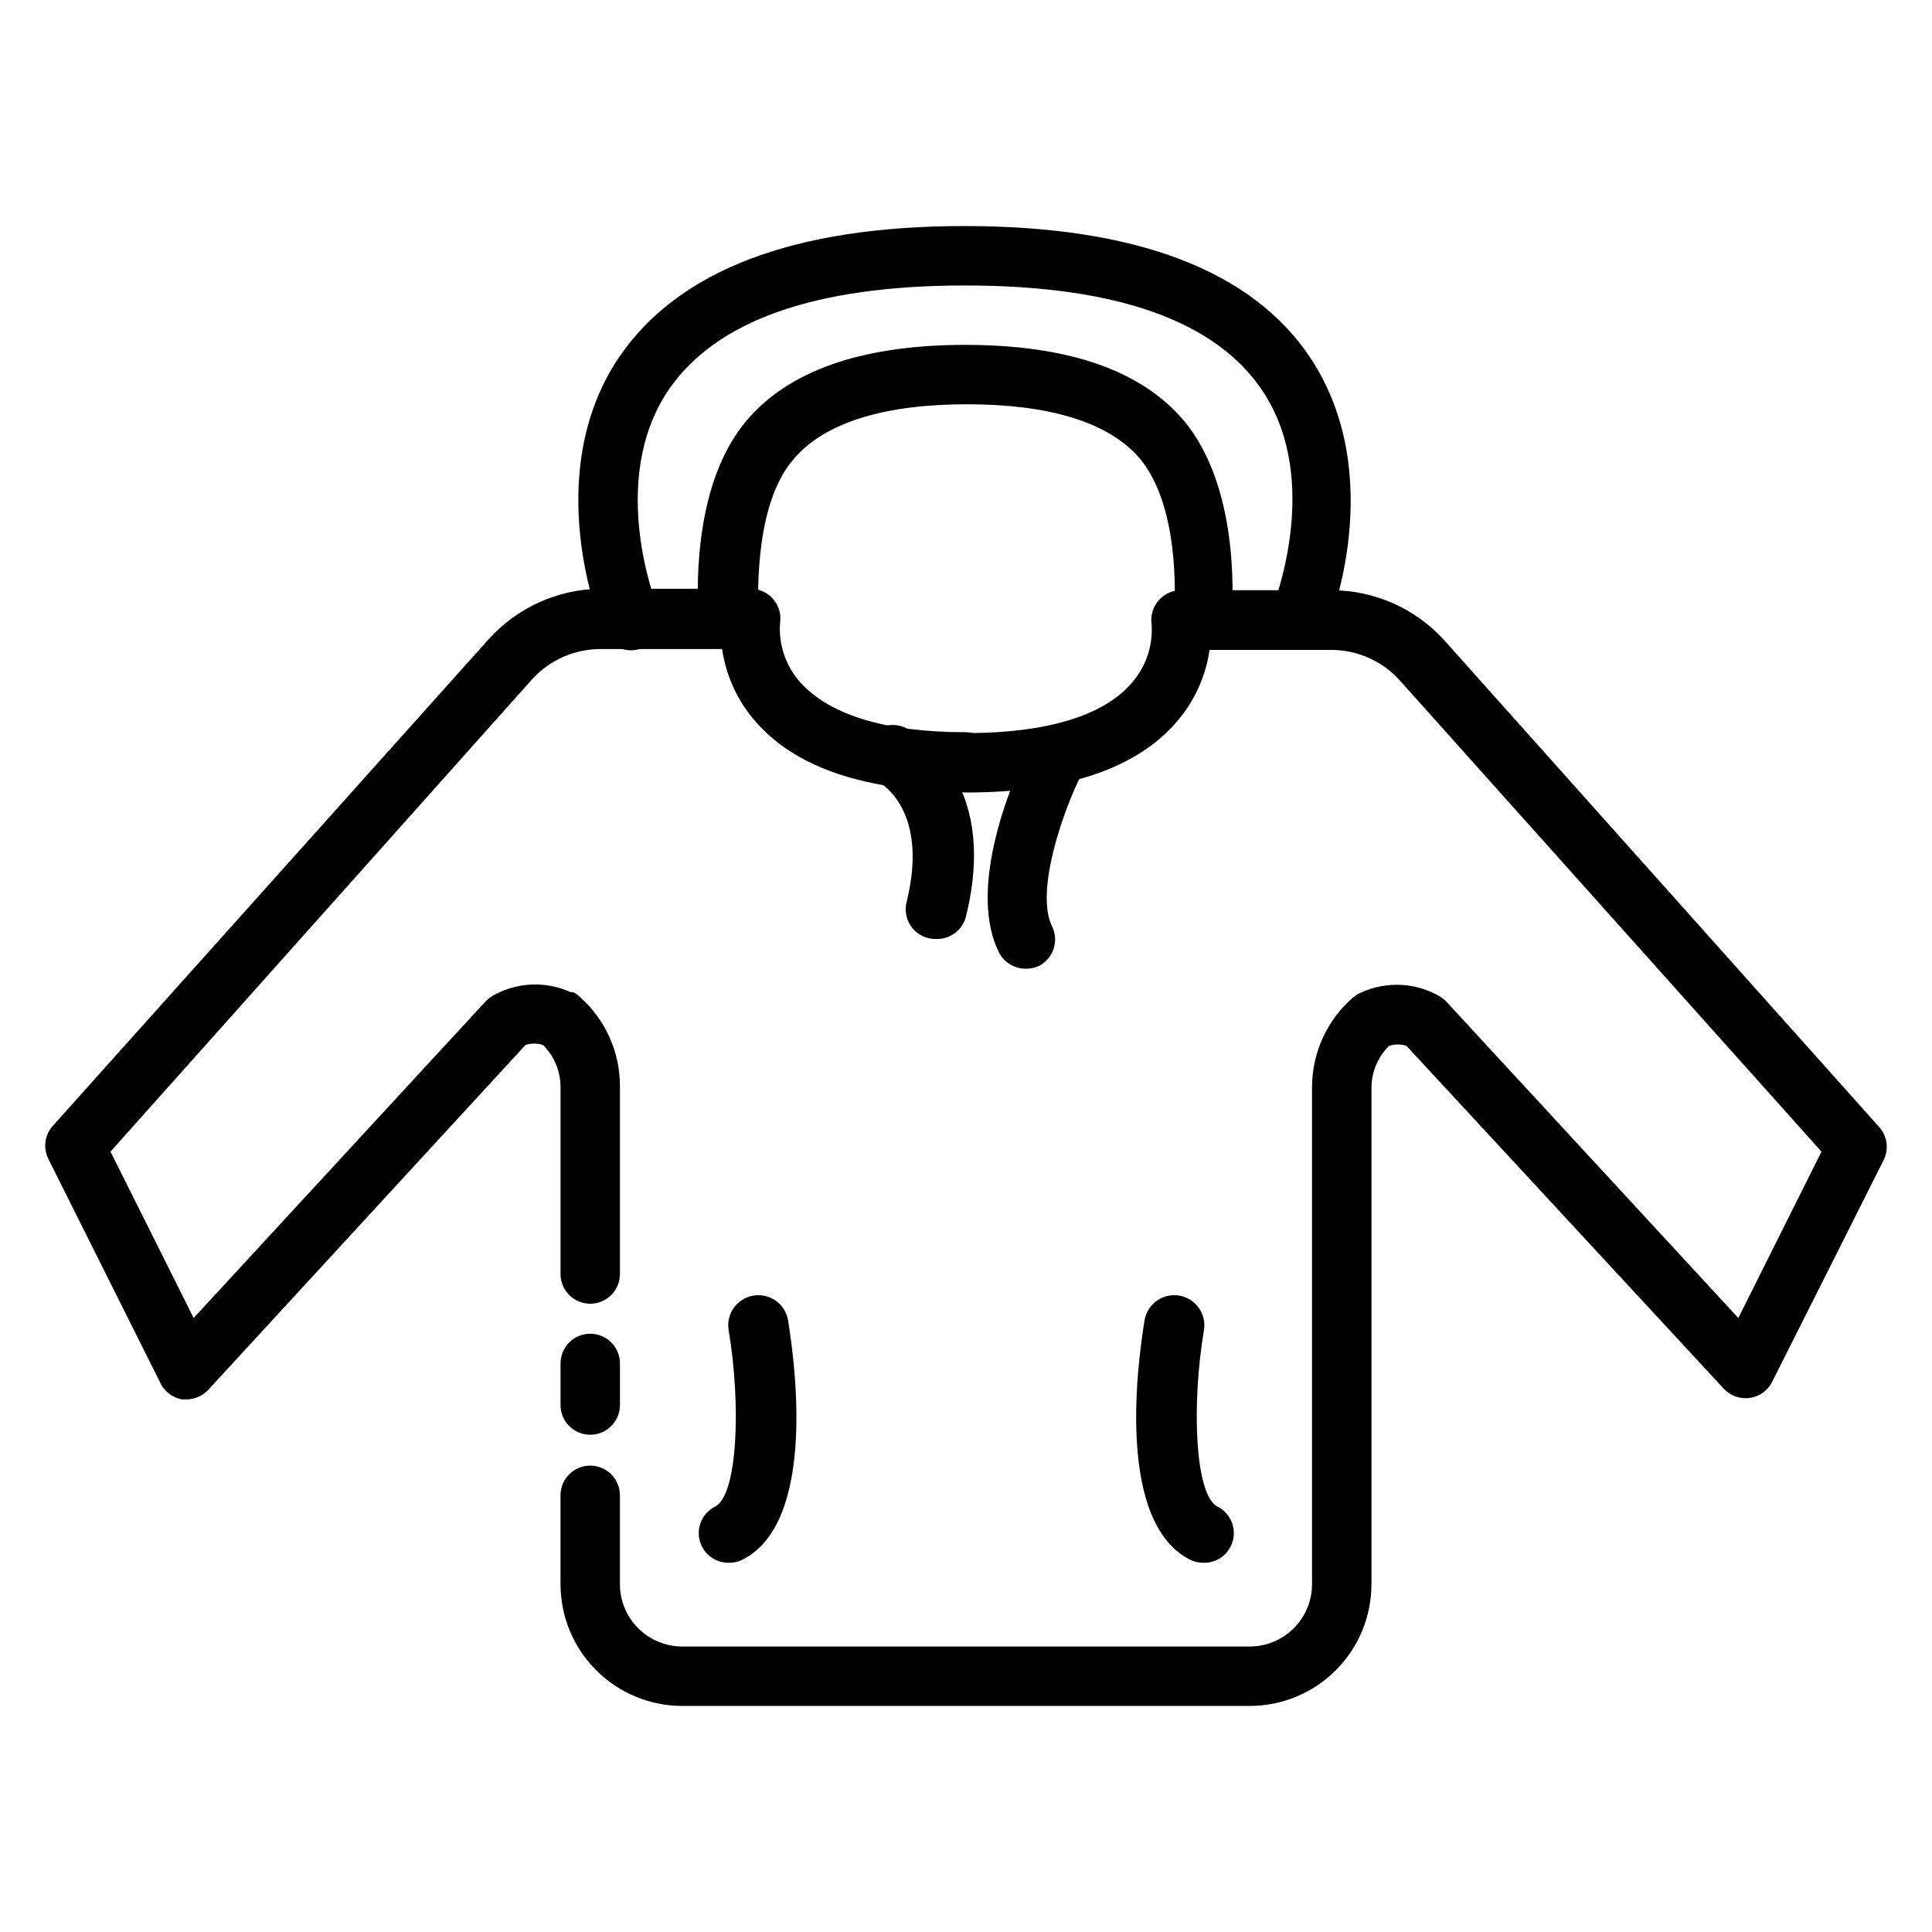
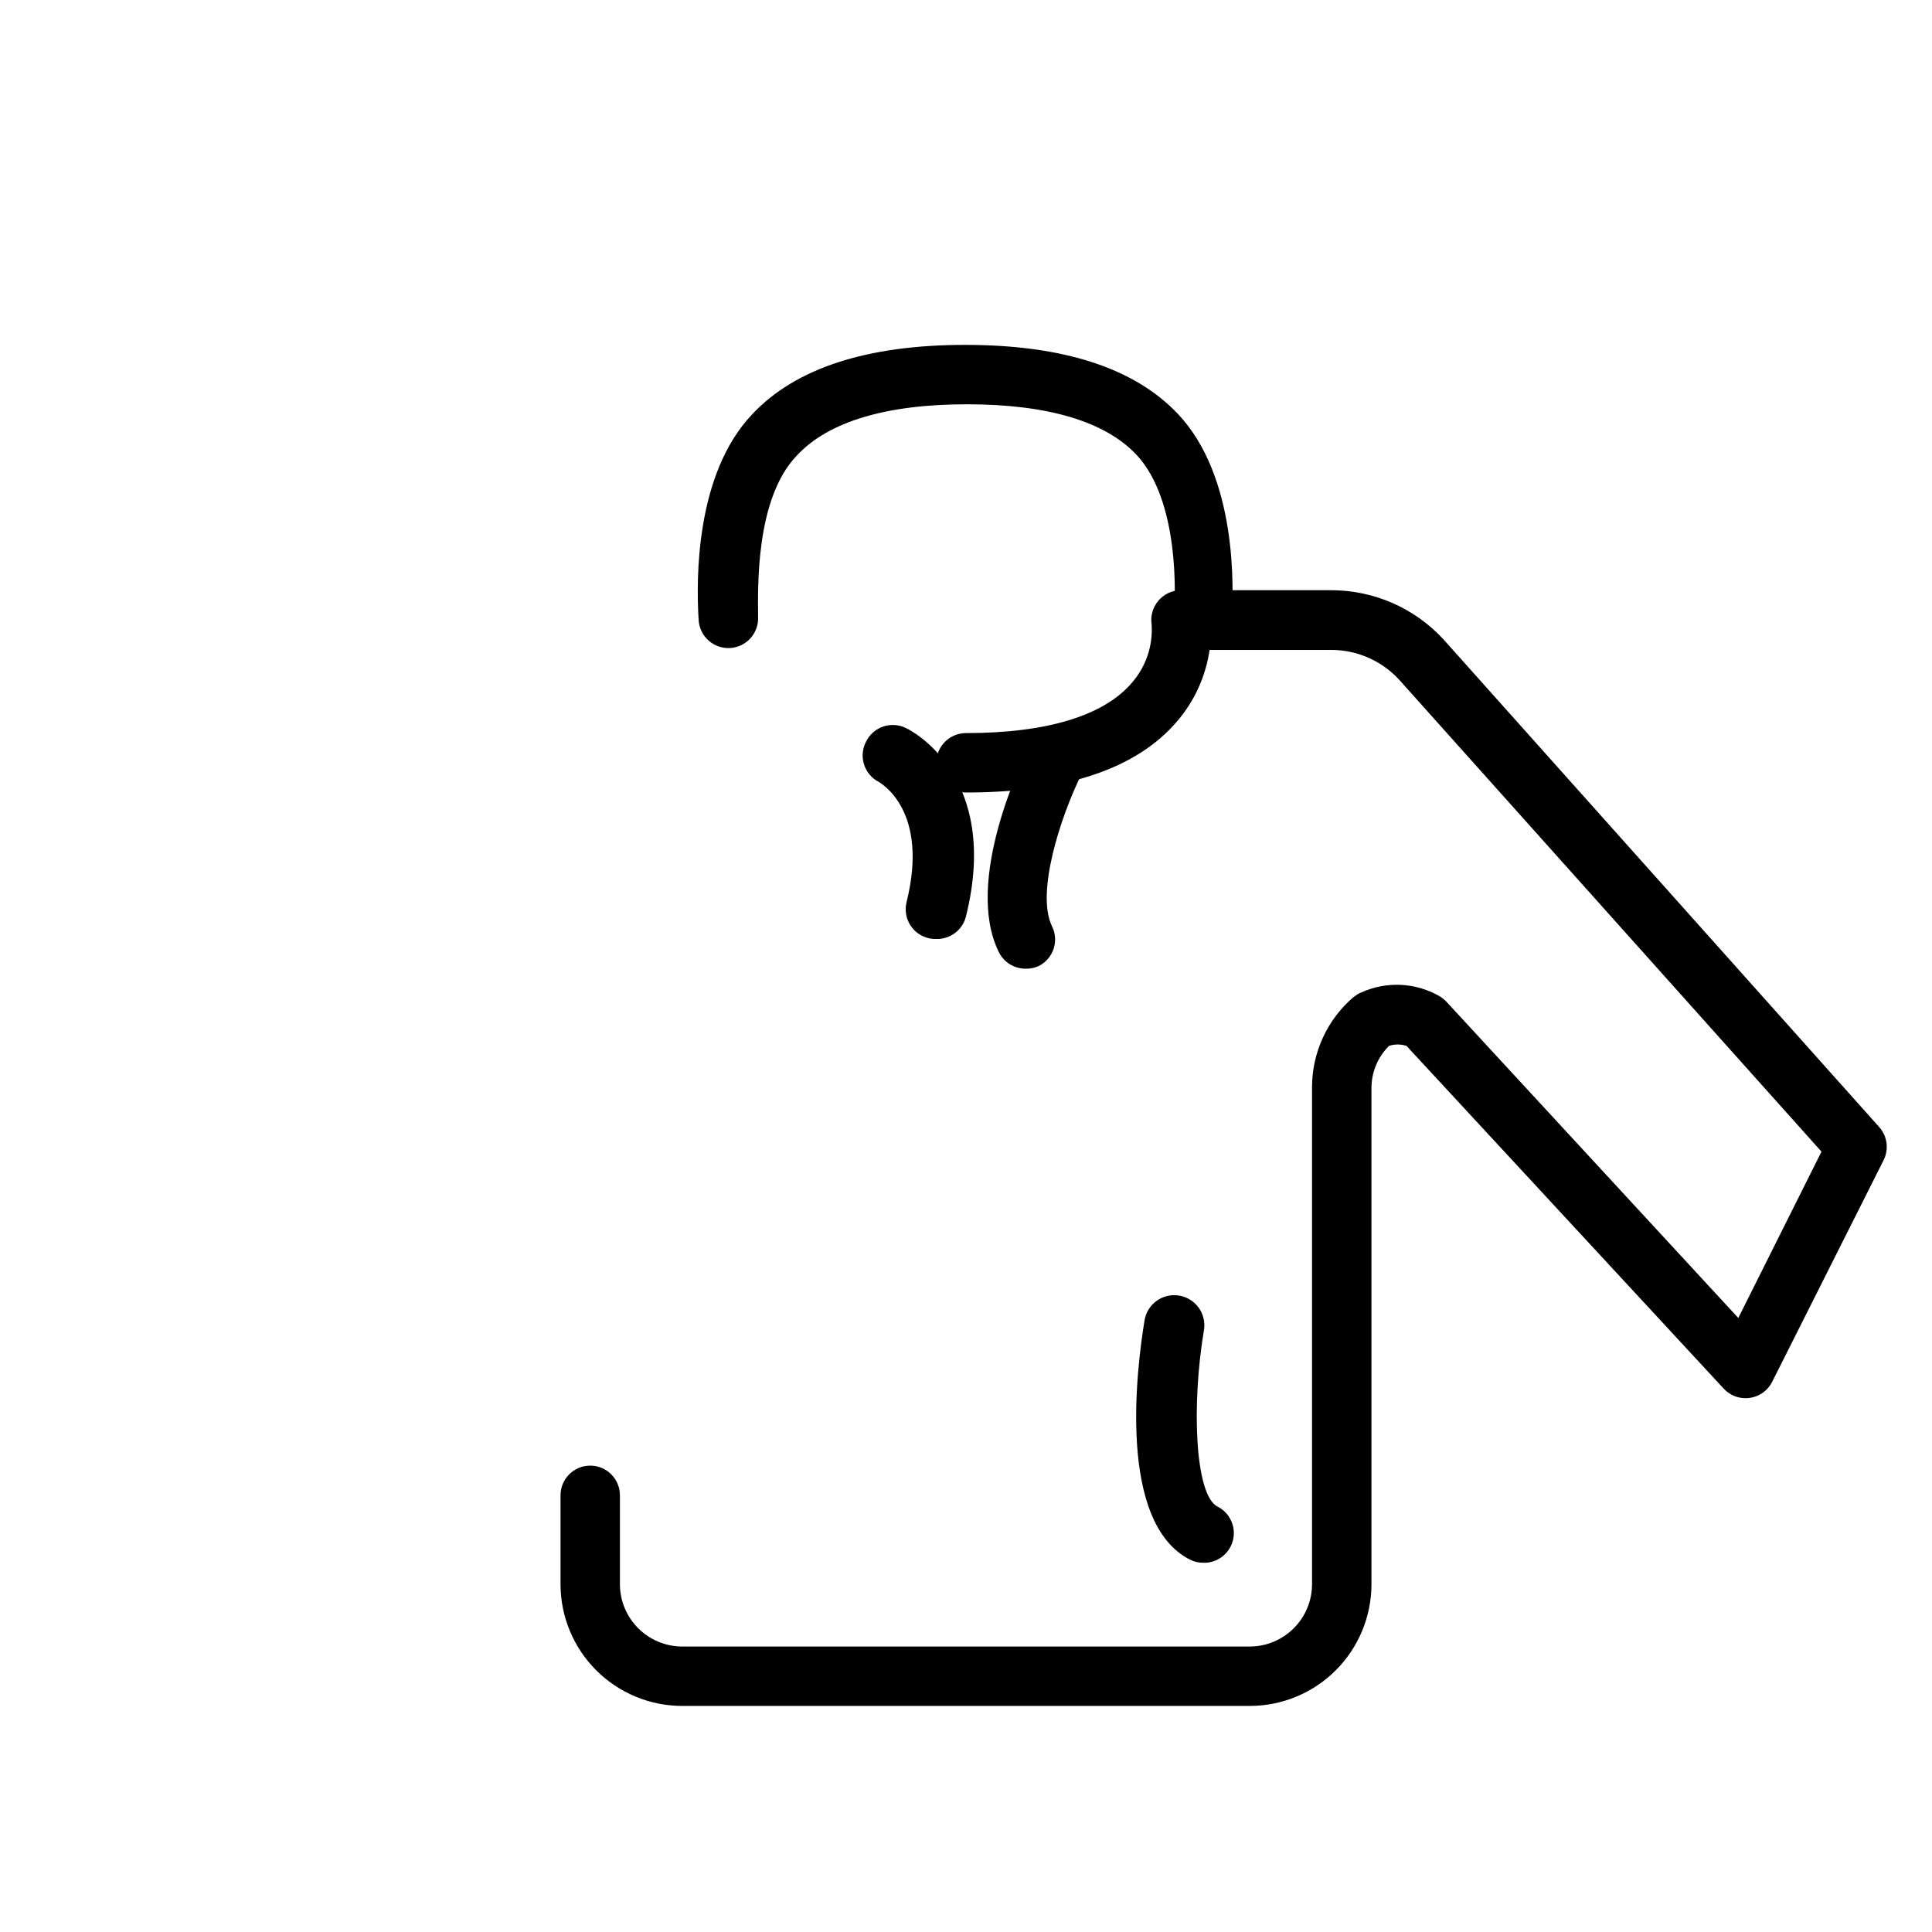
<svg xmlns="http://www.w3.org/2000/svg" fill="#000000" width="800px" height="800px" version="1.1" viewBox="144 144 512 512">
  <g>
-     <path d="m193.36 514.85h-1.105c-2.625-0.449-4.848-2.195-5.902-4.644l-29.52-59.039c-1.449-2.867-1.012-6.324 1.102-8.738l115.56-129.02c7.527-8.359 18.191-13.207 29.441-13.383h40.07-0.004c2.273 0.023 4.426 1.027 5.906 2.754 1.512 1.758 2.172 4.09 1.809 6.379-0.406 5.766 1.555 11.453 5.434 15.742 7.871 8.66 22.672 13.145 43.77 13.145l-0.004 0.004c4.348 0 7.875 3.523 7.875 7.871 0 4.348-3.527 7.871-7.875 7.871-26.449 0-45.266-6.297-55.969-18.895v0.004c-4.594-5.359-7.566-11.91-8.578-18.895h-32.355c-6.789 0.031-13.262 2.883-17.871 7.871l-111.86 125.32 22.039 44.082 77.305-83.836c0.582-0.613 1.242-1.145 1.969-1.574 6.328-3.598 13.992-3.949 20.625-0.945h0.629c0.707 0.328 1.348 0.781 1.891 1.34 6.734 5.996 10.574 14.594 10.547 23.613v49.754c0 4.348-3.523 7.871-7.871 7.871-4.348 0-7.871-3.523-7.871-7.871v-49.676c-0.039-4.141-1.707-8.098-4.644-11.02-1.508-0.496-3.137-0.496-4.644 0l-84.074 91.395c-1.504 1.621-3.617 2.535-5.824 2.519z" />
-     <path d="m300.42 524.22c-4.348 0-7.871-3.523-7.871-7.871v-11.02c0-4.348 3.523-7.875 7.871-7.875 4.348 0 7.871 3.527 7.871 7.875v11.02c0 2.086-0.828 4.09-2.305 5.566-1.477 1.477-3.481 2.305-5.566 2.305z" />
    <path d="m475.25 596.09h-150.51c-8.531-0.02-16.711-3.418-22.742-9.453-6.035-6.031-9.434-14.211-9.453-22.742v-23.617c0-4.348 3.523-7.871 7.871-7.871 4.348 0 7.871 3.523 7.871 7.871v23.617c0.02 4.356 1.762 8.531 4.844 11.609 3.078 3.082 7.254 4.82 11.609 4.844h150.51c4.359-0.023 8.531-1.762 11.613-4.844 3.078-3.078 4.82-7.254 4.84-11.609v-131.94c0.051-9.066 4.012-17.676 10.863-23.613l1.102-0.789c0.344-0.23 0.715-0.414 1.102-0.551 6.633-3 14.297-2.652 20.625 0.945 0.727 0.43 1.391 0.961 1.969 1.574l77.305 83.758 22.043-44.082-111.94-125.09c-4.625-5.012-11.133-7.863-17.949-7.875h-32.273c-1.016 6.984-3.988 13.539-8.582 18.895-10.707 12.594-29.52 18.895-55.969 18.895-4.348 0-7.875-3.527-7.875-7.875s3.527-7.871 7.875-7.871c21.332 0 36.527-4.566 44.004-13.383 3.684-4.234 5.551-9.75 5.195-15.348-0.363-2.289 0.297-4.621 1.809-6.379 1.48-1.727 3.633-2.731 5.906-2.754h40.07-0.004c11.215 0.051 21.906 4.754 29.52 12.988l115.56 129.34c2.117 2.418 2.551 5.875 1.102 8.738l-29.52 58.727c-1.156 2.297-3.359 3.883-5.902 4.25-2.57 0.379-5.164-0.531-6.93-2.441l-84.07-90.84c-1.508-0.5-3.137-0.5-4.644 0-2.938 2.918-4.609 6.879-4.644 11.02v131.7c-0.023 8.531-3.422 16.711-9.453 22.742-6.035 6.035-14.211 9.434-22.746 9.453z" />
-     <path d="m337.02 558.15c-2.965-0.012-5.672-1.684-7.008-4.332-1.941-3.867-0.395-8.582 3.465-10.547 6.062-2.992 6.926-27.16 3.621-46.762-0.719-4.348 2.227-8.453 6.574-9.168 4.348-0.719 8.453 2.223 9.168 6.57 2.047 12.438 7.32 53.688-12.121 63.449-1.152 0.559-2.422 0.832-3.699 0.789z" />
    <path d="m462.98 558.15c-1.227 0.016-2.441-0.254-3.543-0.789-19.445-9.762-14.168-51.012-12.121-63.449h-0.004c0.719-4.348 4.824-7.289 9.172-6.57 4.348 0.715 7.289 4.82 6.574 9.168-3.305 19.602-2.441 43.77 3.621 46.762 3.859 1.965 5.406 6.68 3.461 10.547-1.359 2.699-4.141 4.383-7.16 4.332z" />
    <path d="m462.98 315.69h-0.789c-4.258-0.414-7.406-4.156-7.086-8.422 0.395-4.961 1.574-30.543-9.996-42.824-8.344-8.816-23.617-13.305-44.871-13.305s-36.684 4.566-45.027 13.539c-11.18 11.574-10.312 35.586-10.312 42.668 0.281 4.348-3.012 8.102-7.359 8.383-4.348 0.285-8.102-3.012-8.387-7.359-0.707-11.098-0.789-38.73 14.09-54.473 11.414-12.281 30.465-18.5 56.52-18.5 26.055 0 44.871 6.141 56.363 18.262 15.742 16.609 14.879 46.129 14.25 55.105h0.004c-0.453 3.801-3.578 6.727-7.398 6.926z" />
-     <path d="m488.64 315.85c-1.027-0.012-2.043-0.227-2.992-0.629-1.945-0.789-3.5-2.32-4.312-4.254-0.812-1.938-0.82-4.121-0.016-6.059 0-0.395 13.383-33.379-2.832-57.465-12.359-18.422-38.73-27.789-78.719-27.789s-66.203 9.367-78.719 27.867c-16.215 24.246-2.914 57.07-2.832 57.387h-0.008c0.992 1.949 1.125 4.223 0.371 6.277-0.758 2.055-2.332 3.699-4.352 4.547-2.016 0.844-4.297 0.809-6.289-0.094-1.992-0.902-3.519-2.598-4.215-4.672-0.707-1.652-16.609-41.012 4.25-72.188 15.742-23.145 46.289-34.875 91.629-34.875 45.344 0 76.203 11.73 91.629 34.875 20.859 31.488 4.961 70.848 4.25 72.188h0.004c-1.148 2.812-3.812 4.711-6.848 4.883z" />
    <path d="m392.12 392.84c-2.461 0.07-4.812-1.012-6.356-2.93-1.547-1.914-2.106-4.441-1.516-6.832 6.062-24.402-6.848-31.488-7.398-31.883-3.832-1.992-5.34-6.699-3.387-10.547 0.914-1.945 2.582-3.434 4.621-4.117 2.035-0.684 4.262-0.504 6.164 0.496 1.023 0.473 25.031 12.516 15.742 49.828h0.004c-0.891 3.602-4.168 6.09-7.875 5.984z" />
    <path d="m415.74 400.71c-2.965-0.008-5.672-1.684-7.004-4.328-9.367-18.734 6.062-50.695 7.871-54.238 1.934-3.891 6.656-5.477 10.547-3.543 3.859 1.965 5.41 6.676 3.465 10.547-5.746 11.652-12.043 31.488-7.871 40.227 0.957 1.867 1.129 4.039 0.48 6.035-0.652 1.996-2.07 3.648-3.945 4.594-1.109 0.508-2.324 0.75-3.543 0.707z" />
  </g>
</svg>